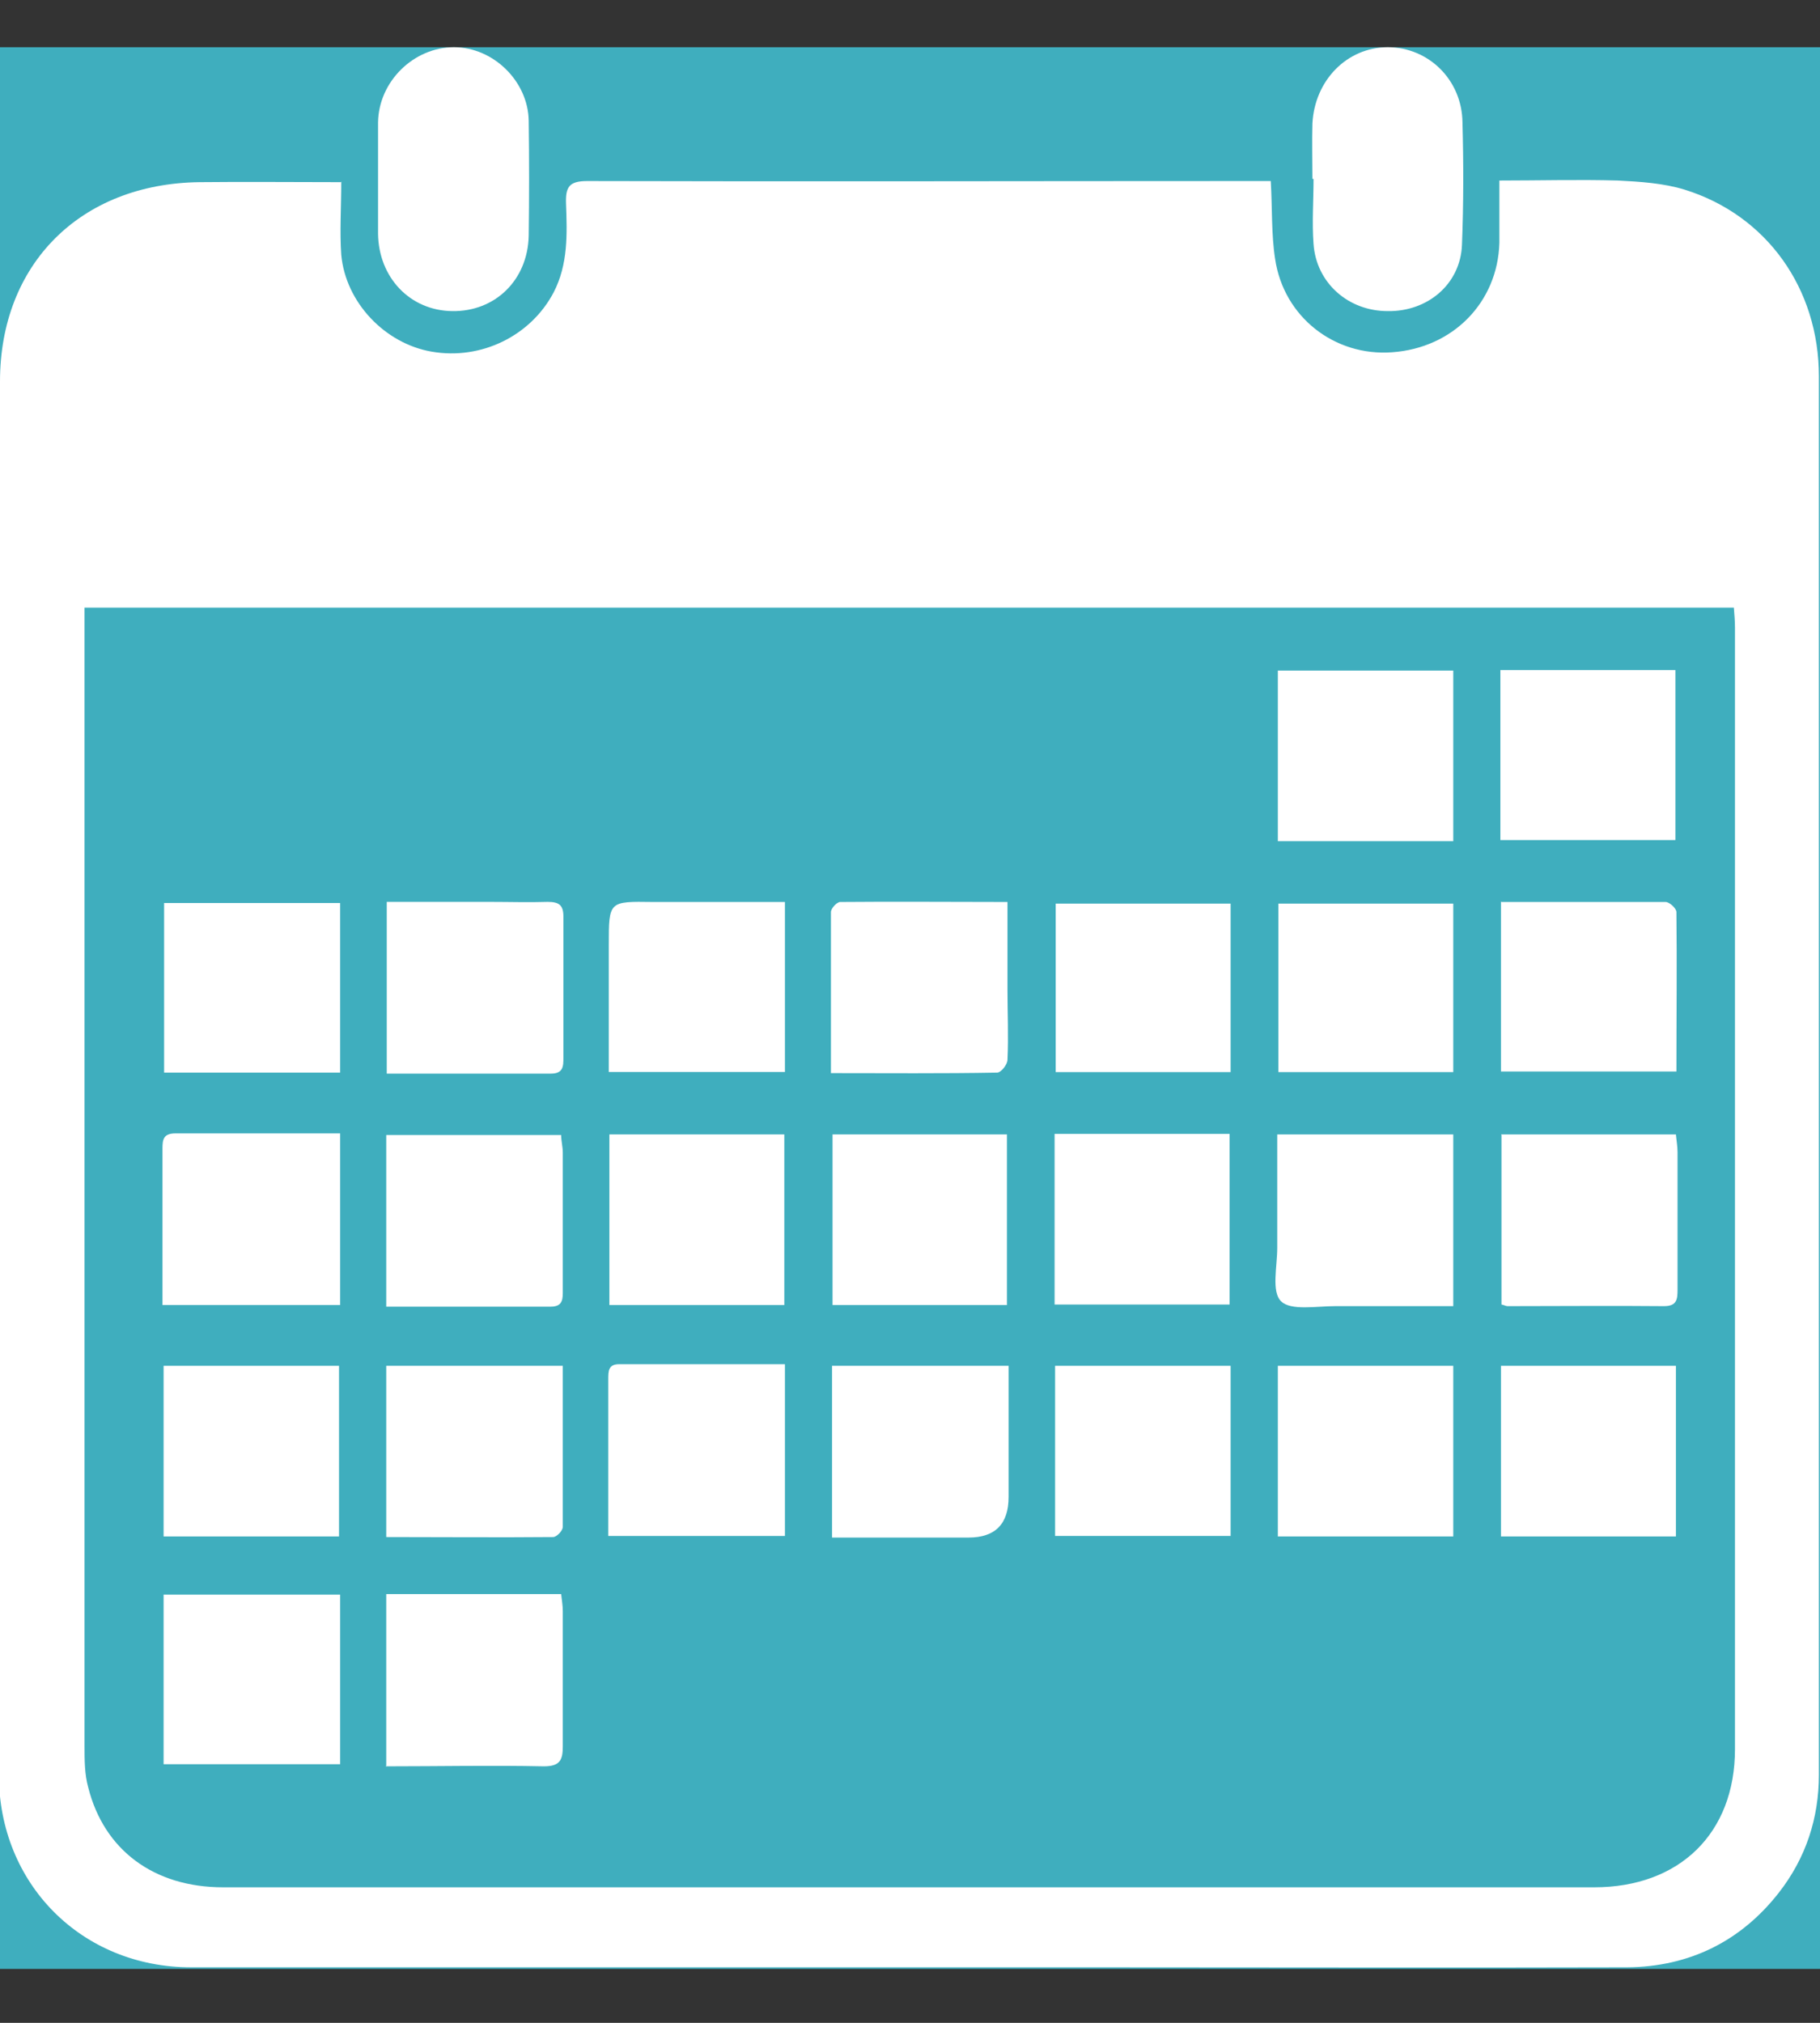
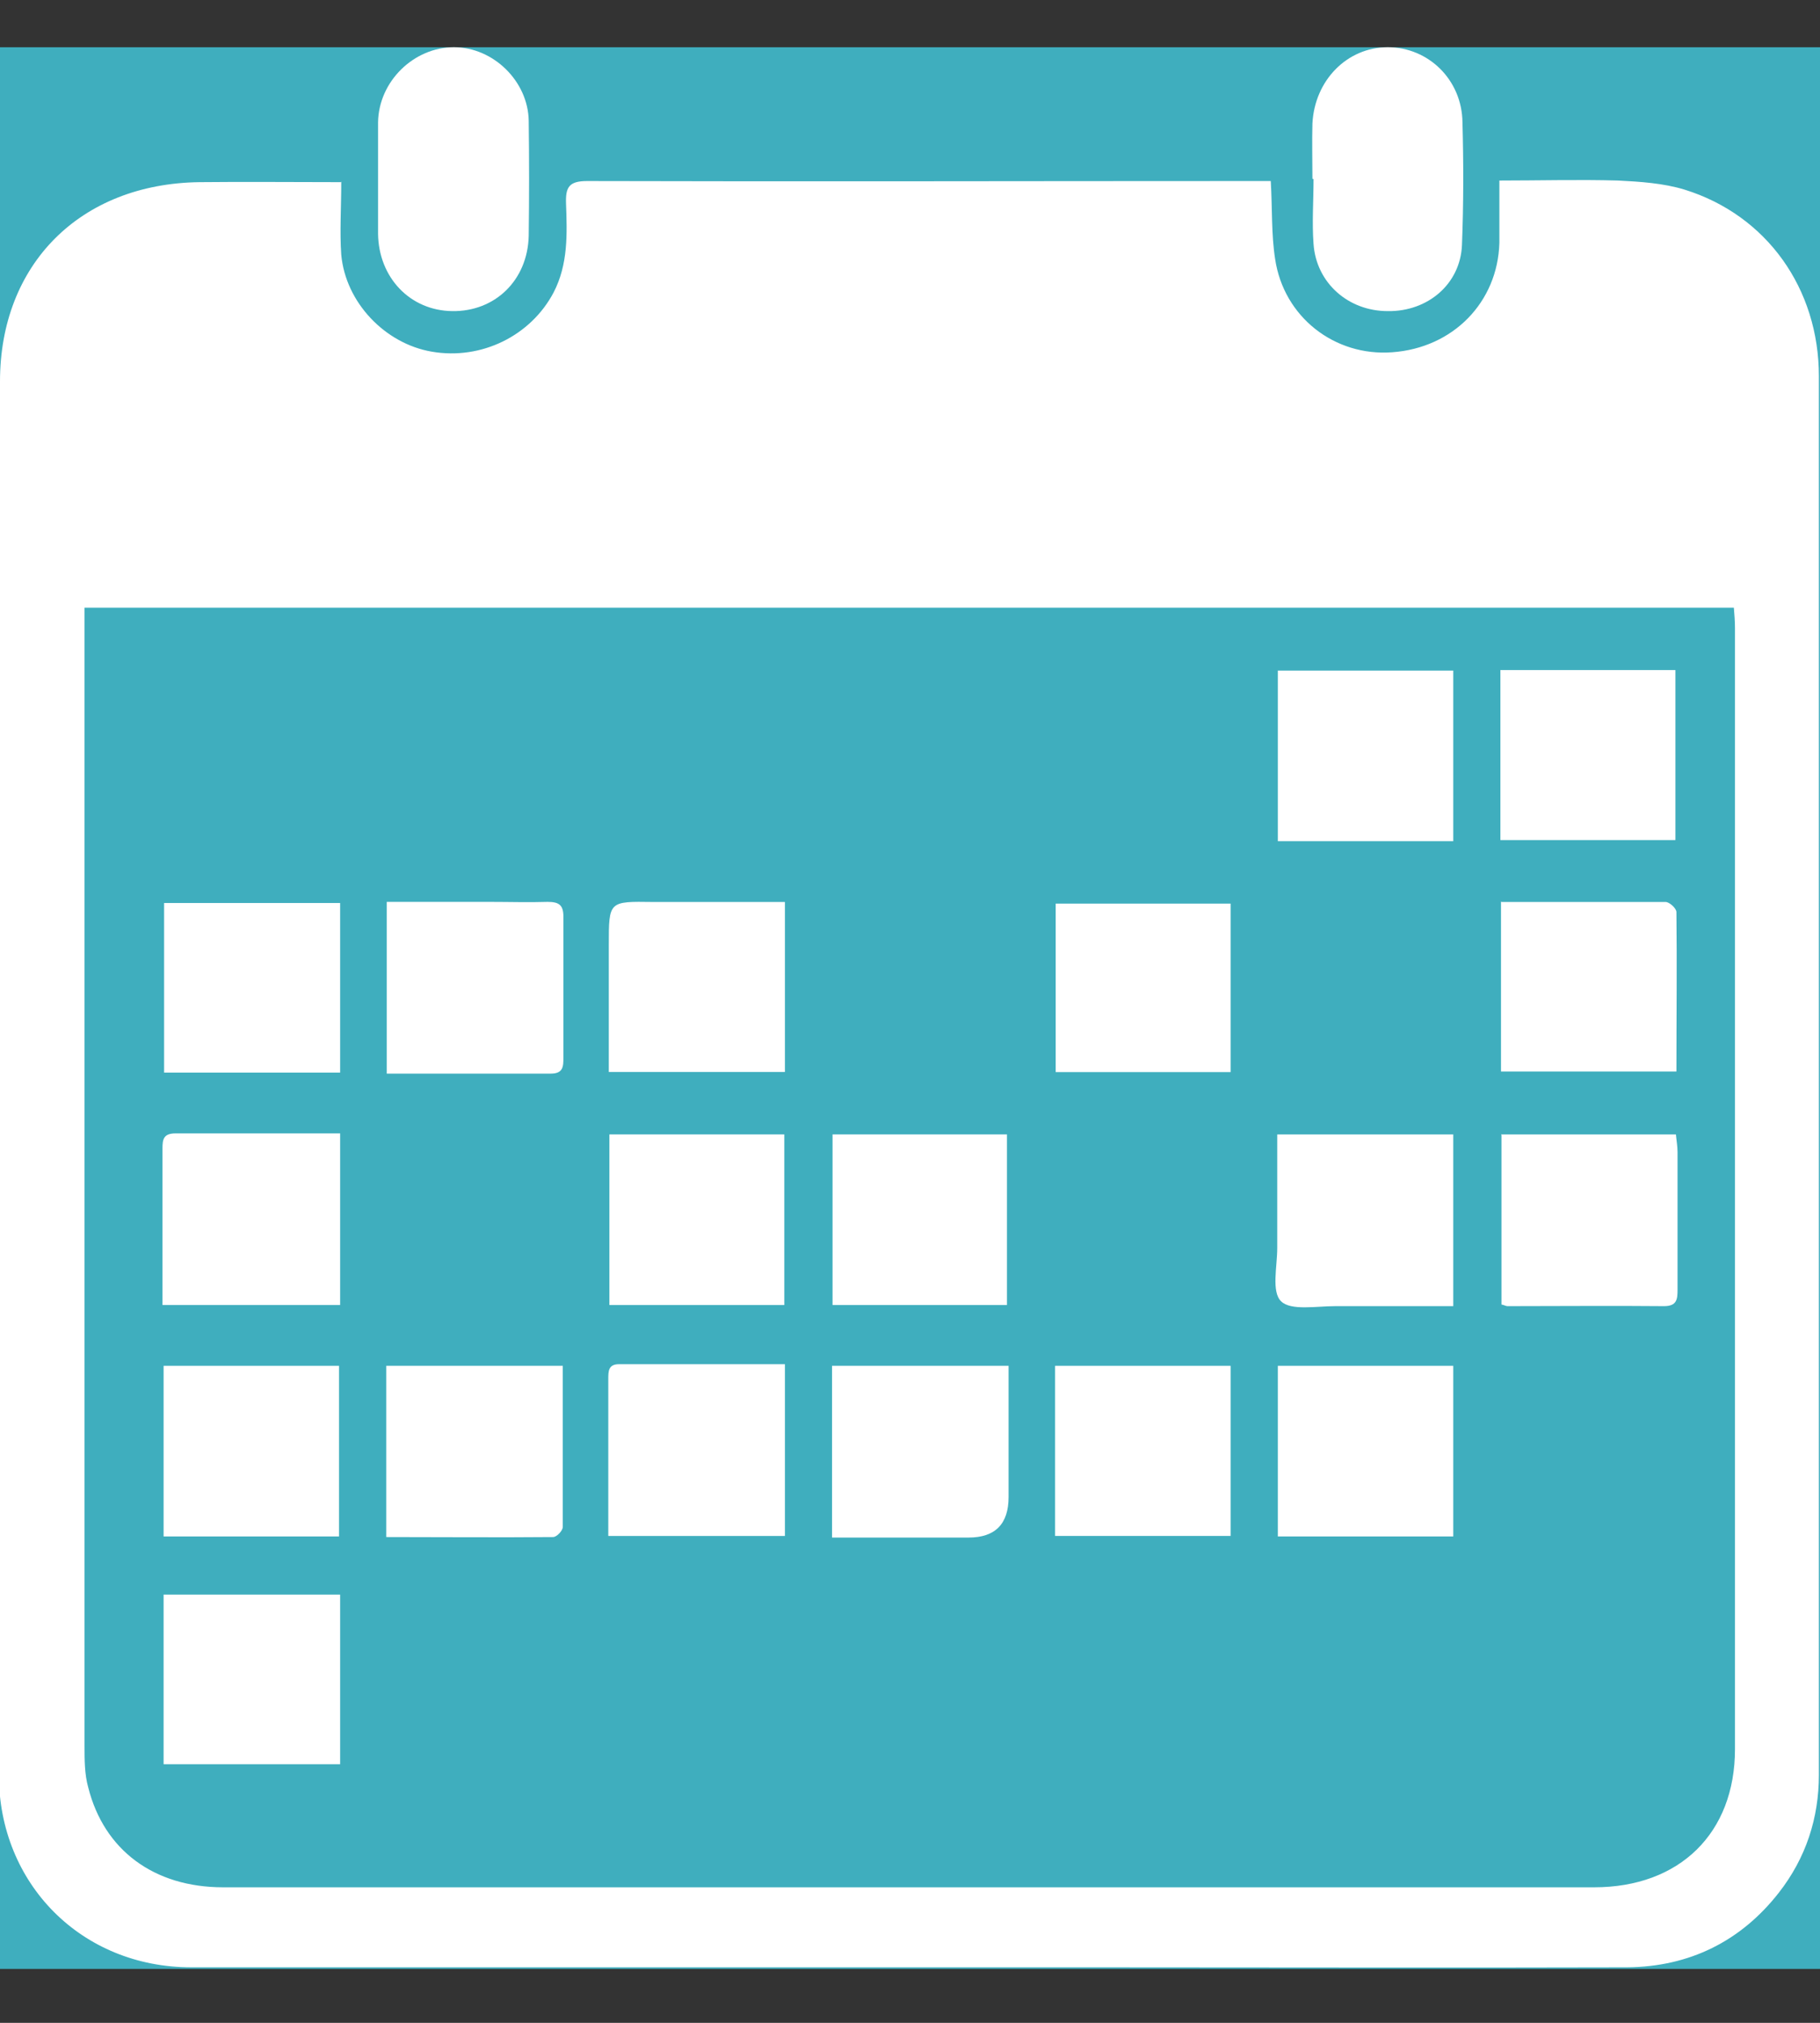
<svg xmlns="http://www.w3.org/2000/svg" width="18" height="20" viewBox="0 0 18 20" fill="none">
  <rect x="0" y="0" width="18" height="20" fill="#333333" stroke="none" />
  <g clip-path="url(#clip0_2483_4532)">
    <rect width="18" height="19" transform="translate(0 0.467)" fill="#3FAEBE" />
    <path d="M3.375 1.796C3.375 2.054 3.359 2.291 3.375 2.518C3.418 2.992 3.809 3.398 4.27 3.477C4.762 3.562 5.25 3.319 5.475 2.892C5.62 2.613 5.609 2.312 5.598 2.012C5.593 1.853 5.625 1.79 5.807 1.79C7.977 1.796 10.141 1.79 12.311 1.79C12.396 1.79 12.482 1.79 12.568 1.79C12.584 2.064 12.573 2.317 12.611 2.56C12.696 3.135 13.2 3.525 13.768 3.483C14.373 3.44 14.812 2.987 14.829 2.402C14.829 2.207 14.829 2.012 14.829 1.785C15.225 1.785 15.616 1.774 16.002 1.785C16.221 1.796 16.452 1.811 16.661 1.875C17.475 2.128 17.989 2.855 17.989 3.72C17.989 6.951 17.989 10.178 17.989 13.409C17.989 14.791 17.989 16.167 17.989 17.548C17.989 17.975 17.861 18.37 17.593 18.713C17.218 19.193 16.709 19.446 16.093 19.451C14.32 19.456 12.541 19.451 10.768 19.451C7.811 19.451 4.854 19.451 1.891 19.451C0.804 19.451 -0.011 18.623 -0.011 17.548C-2.79012e-05 13.547 -2.79012e-05 9.529 -2.79012e-05 5.517C-2.79012e-05 4.938 -2.79012e-05 4.352 -2.79012e-05 3.772C-2.79012e-05 2.613 0.793 1.817 1.971 1.801C2.432 1.796 2.893 1.801 3.38 1.801L3.375 1.796ZM0.836 6.013C0.836 6.071 0.836 6.113 0.836 6.155C0.836 7.099 0.836 8.043 0.836 8.986C0.836 11.744 0.836 14.501 0.836 17.258C0.836 17.4 0.836 17.543 0.873 17.674C1.029 18.291 1.521 18.66 2.207 18.66C3.155 18.66 4.098 18.66 5.046 18.66C8.62 18.66 12.193 18.66 15.766 18.66C16.613 18.66 17.159 18.123 17.159 17.295C17.159 13.599 17.159 9.904 17.159 6.208C17.159 6.145 17.154 6.082 17.148 6.008H0.836V6.013Z" fill="white" />
    <path d="M3.739 1.78C3.739 1.59 3.739 1.4 3.739 1.21C3.745 0.804 4.093 0.467 4.489 0.467C4.88 0.467 5.223 0.804 5.229 1.194C5.234 1.574 5.234 1.953 5.229 2.333C5.218 2.771 4.896 3.082 4.473 3.076C4.055 3.071 3.745 2.744 3.739 2.312C3.739 2.133 3.739 1.959 3.739 1.78Z" fill="white" />
    <path d="M12.98 1.769C12.98 1.584 12.975 1.4 12.98 1.221C13.002 0.794 13.323 0.467 13.725 0.467C14.127 0.467 14.459 0.788 14.464 1.21C14.475 1.616 14.475 2.017 14.459 2.423C14.443 2.808 14.121 3.082 13.725 3.076C13.334 3.076 13.018 2.797 12.991 2.412C12.975 2.201 12.991 1.985 12.991 1.769H12.98Z" fill="white" />
    <path d="M1.618 13.504H3.353V15.191H1.618V13.504Z" fill="white" />
    <path d="M3.364 11.206V12.903H1.607C1.607 12.734 1.607 12.576 1.607 12.418C1.607 12.065 1.607 11.706 1.607 11.353C1.607 11.264 1.618 11.206 1.736 11.206C2.271 11.206 2.802 11.206 3.364 11.206Z" fill="white" />
    <path d="M14.373 8.317H12.638V6.63H14.373V8.317Z" fill="white" />
    <path d="M14.839 8.306V6.625H16.57V8.306H14.839Z" fill="white" />
-     <path d="M3.82 12.914V11.222H5.55C5.55 11.28 5.566 11.338 5.566 11.396C5.566 11.849 5.566 12.302 5.566 12.756C5.566 12.835 5.572 12.919 5.448 12.919C4.913 12.919 4.377 12.919 3.82 12.919V12.914Z" fill="white" />
    <path d="M7.757 12.903H6.027V11.216H7.757V12.903Z" fill="white" />
    <path d="M9.959 12.903H8.234V11.216H9.959V12.903Z" fill="white" />
-     <path d="M10.43 11.211H12.161V12.898H10.43V11.211Z" fill="white" />
    <path d="M12.632 11.216H14.373V12.914C13.977 12.914 13.591 12.914 13.205 12.914C13.018 12.914 12.766 12.961 12.67 12.866C12.573 12.771 12.632 12.524 12.632 12.339C12.632 11.97 12.632 11.606 12.632 11.216Z" fill="white" />
    <path d="M14.845 11.216H16.575C16.58 11.274 16.591 11.332 16.591 11.39C16.591 11.844 16.591 12.297 16.591 12.75C16.591 12.845 16.586 12.914 16.457 12.914C15.943 12.909 15.423 12.914 14.909 12.914C14.893 12.914 14.877 12.903 14.85 12.898V11.222L14.845 11.216Z" fill="white" />
    <path d="M3.82 15.202V13.504H5.566C5.566 14.047 5.566 14.569 5.566 15.097C5.566 15.133 5.507 15.197 5.47 15.197C4.923 15.202 4.377 15.197 3.82 15.197V15.202Z" fill="white" />
    <path d="M10.435 15.186V13.504H12.171V15.186H10.435Z" fill="white" />
    <path d="M14.373 15.191H12.638V13.504H14.373V15.191Z" fill="white" />
-     <path d="M16.575 15.191H14.845V13.504H16.575V15.191Z" fill="white" />
+     <path d="M16.575 15.191H14.845H16.575V15.191Z" fill="white" />
    <path d="M7.763 13.488V15.186H6.016C6.016 15.107 6.016 15.022 6.016 14.938C6.016 14.506 6.016 14.068 6.016 13.636C6.016 13.557 6.016 13.488 6.123 13.488C6.664 13.488 7.2 13.488 7.763 13.488Z" fill="white" />
    <path d="M8.229 13.504H9.975C9.975 13.947 9.975 14.374 9.975 14.801C9.975 15.068 9.843 15.202 9.579 15.202C9.134 15.202 8.689 15.202 8.229 15.202V13.504Z" fill="white" />
    <path d="M1.618 17.443V15.766H3.364V17.443H1.618Z" fill="white" />
    <path d="M3.364 8.928V10.605H1.623V8.928H3.364Z" fill="white" />
-     <path d="M3.82 17.458V15.761H5.55C5.556 15.819 5.566 15.871 5.566 15.929C5.566 16.378 5.566 16.82 5.566 17.268C5.566 17.4 5.539 17.464 5.379 17.464C4.864 17.453 4.35 17.464 3.814 17.464L3.82 17.458Z" fill="white" />
    <path d="M3.825 8.917C4.173 8.917 4.511 8.917 4.854 8.917C5.041 8.917 5.229 8.923 5.416 8.917C5.523 8.917 5.572 8.944 5.572 9.06C5.572 9.524 5.572 9.993 5.572 10.457C5.572 10.541 5.572 10.615 5.448 10.615C4.913 10.615 4.377 10.615 3.825 10.615V8.917Z" fill="white" />
    <path d="M7.757 10.599H6.021C6.021 10.172 6.021 9.756 6.021 9.345C6.021 8.907 6.021 8.912 6.461 8.918C6.889 8.918 7.318 8.918 7.763 8.918V10.599H7.757Z" fill="white" />
-     <path d="M8.218 10.61C8.218 10.057 8.218 9.54 8.218 9.018C8.218 8.981 8.277 8.918 8.309 8.918C8.855 8.913 9.402 8.918 9.964 8.918C9.964 9.224 9.964 9.503 9.964 9.782C9.964 10.014 9.975 10.246 9.964 10.478C9.964 10.526 9.9 10.605 9.862 10.605C9.321 10.615 8.78 10.61 8.212 10.61H8.218Z" fill="white" />
    <path d="M12.171 8.934V10.6H10.441V8.934H12.171Z" fill="white" />
-     <path d="M14.373 8.934V10.6H12.643V8.934H14.373Z" fill="white" />
    <path d="M14.85 8.918C15.407 8.918 15.938 8.918 16.473 8.918C16.511 8.918 16.58 8.981 16.58 9.018C16.586 9.535 16.58 10.057 16.58 10.594H14.845V8.913L14.85 8.918Z" fill="white" />
  </g>
  <defs>
    <clipPath id="clip0_2483_4532">
      <rect width="18" height="19" fill="white" transform="translate(0 0.467)" />
    </clipPath>
  </defs>
</svg>